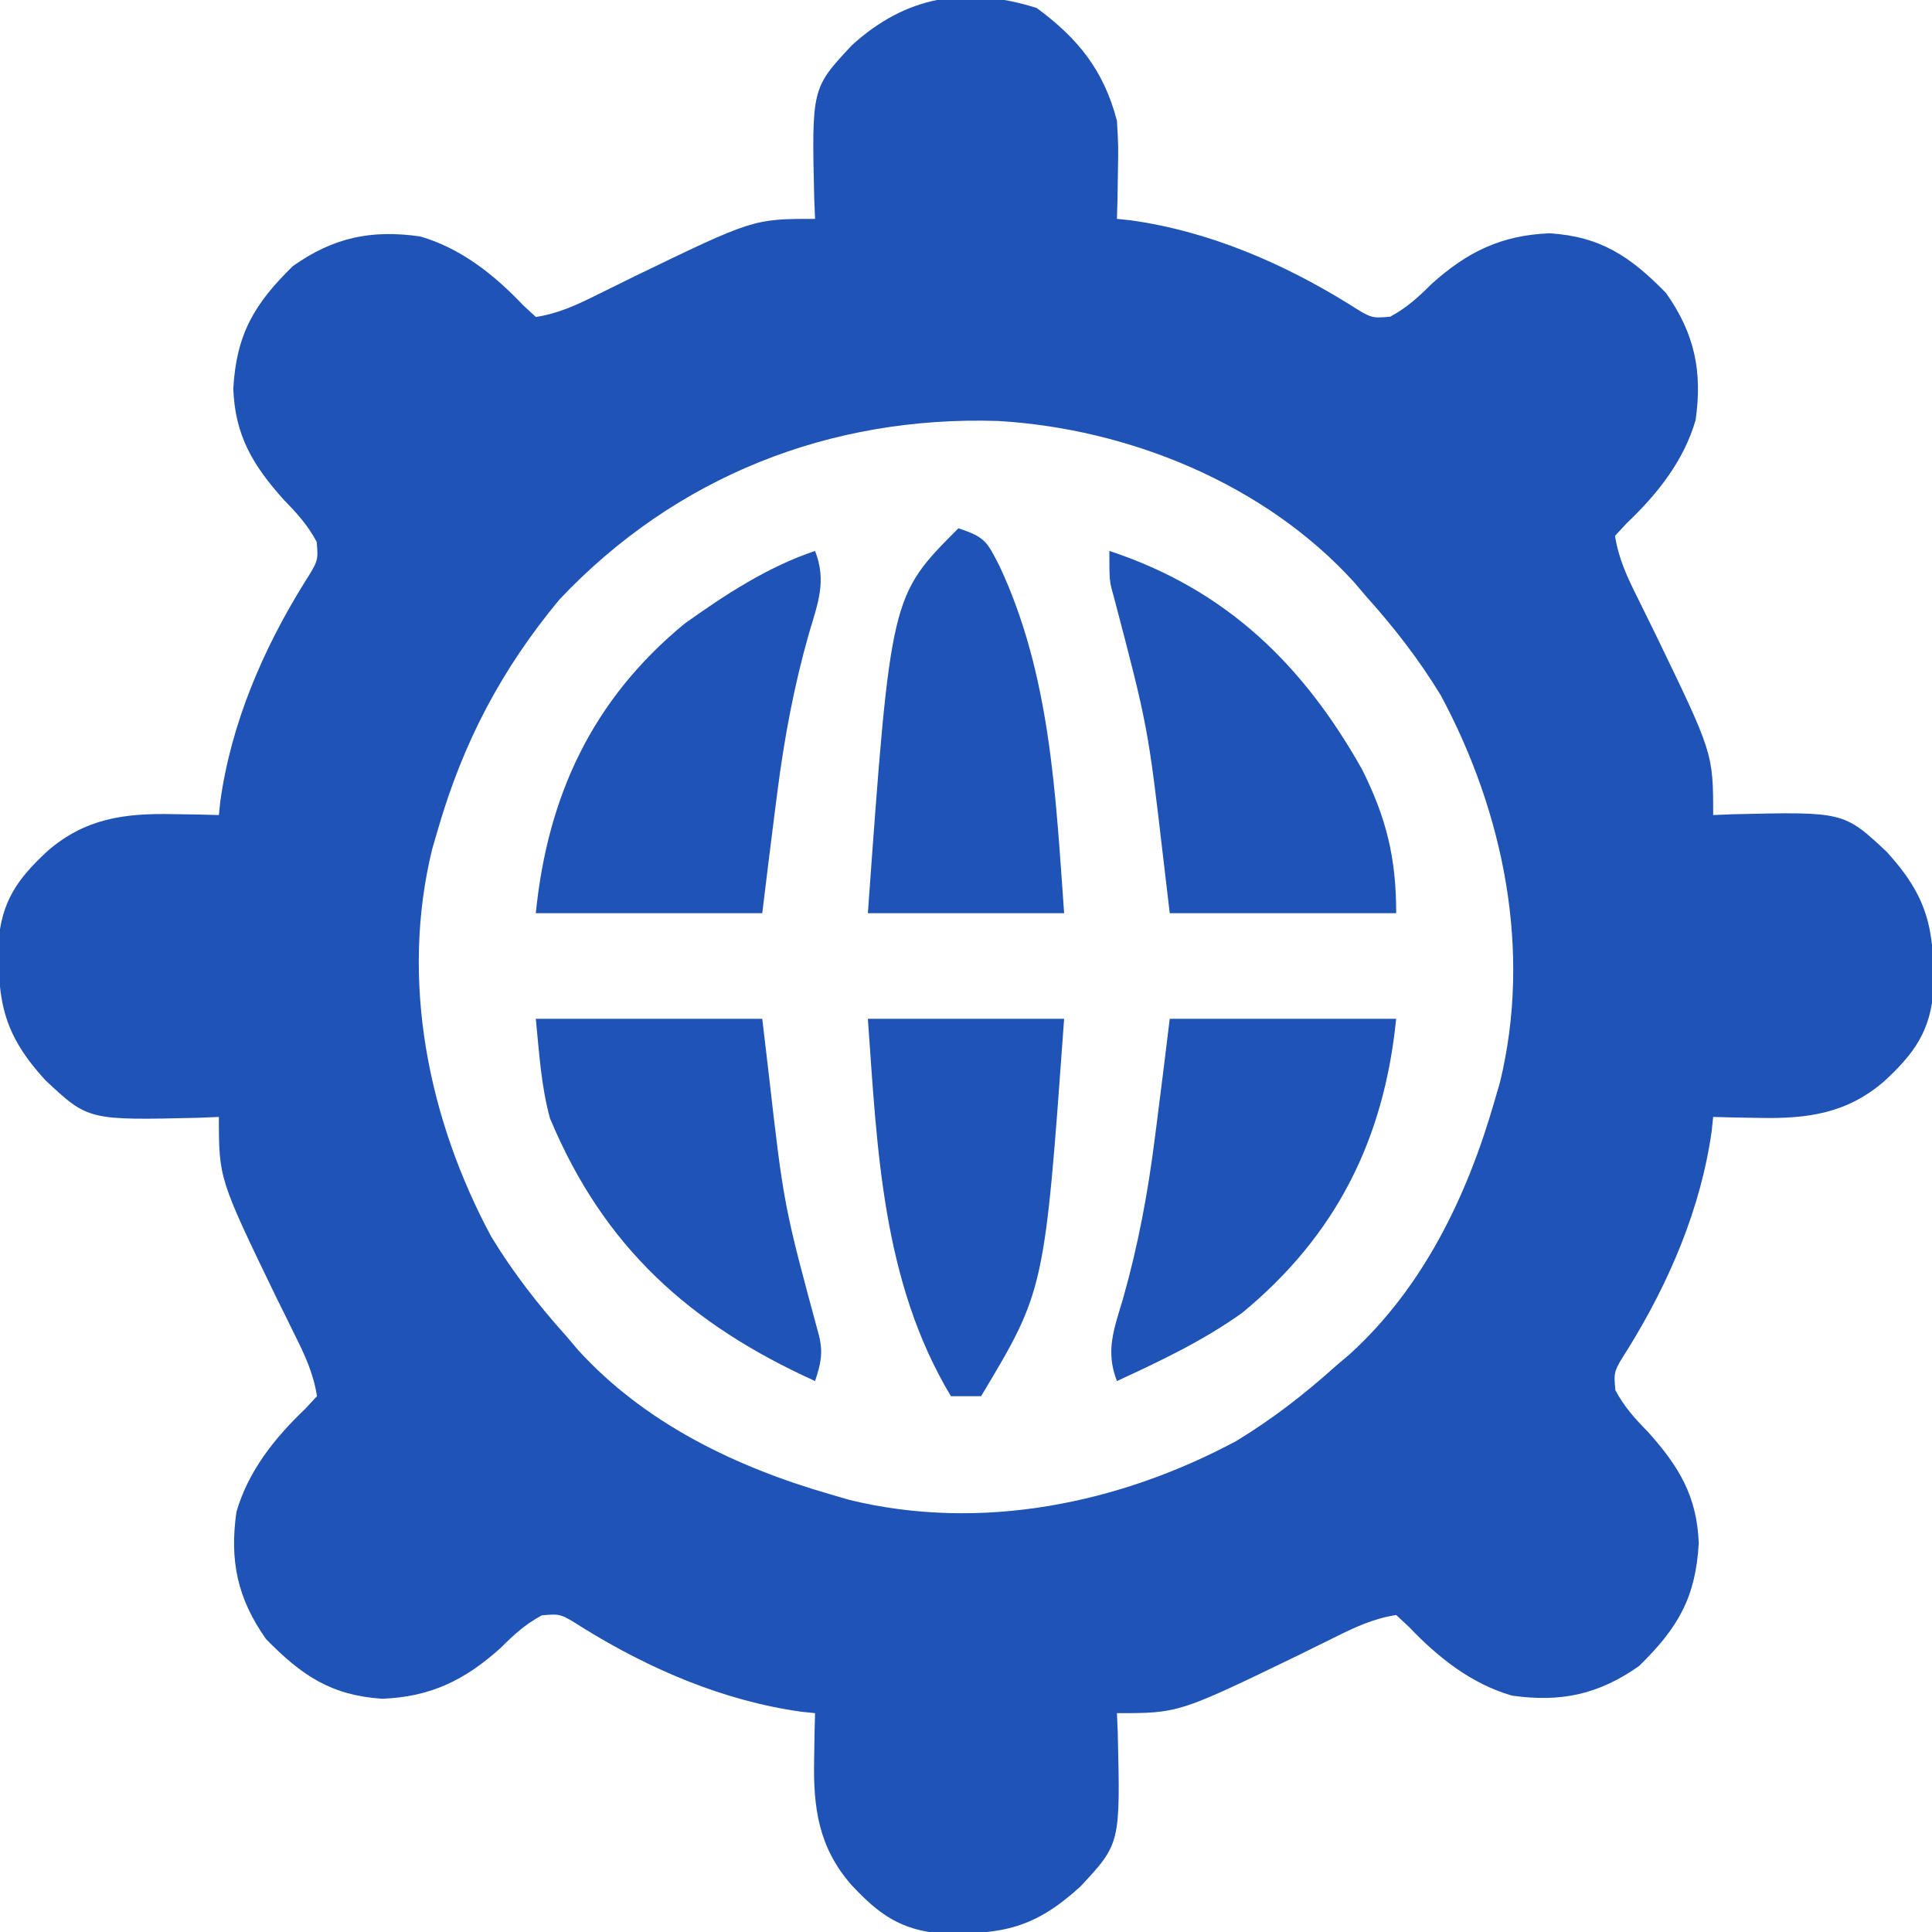
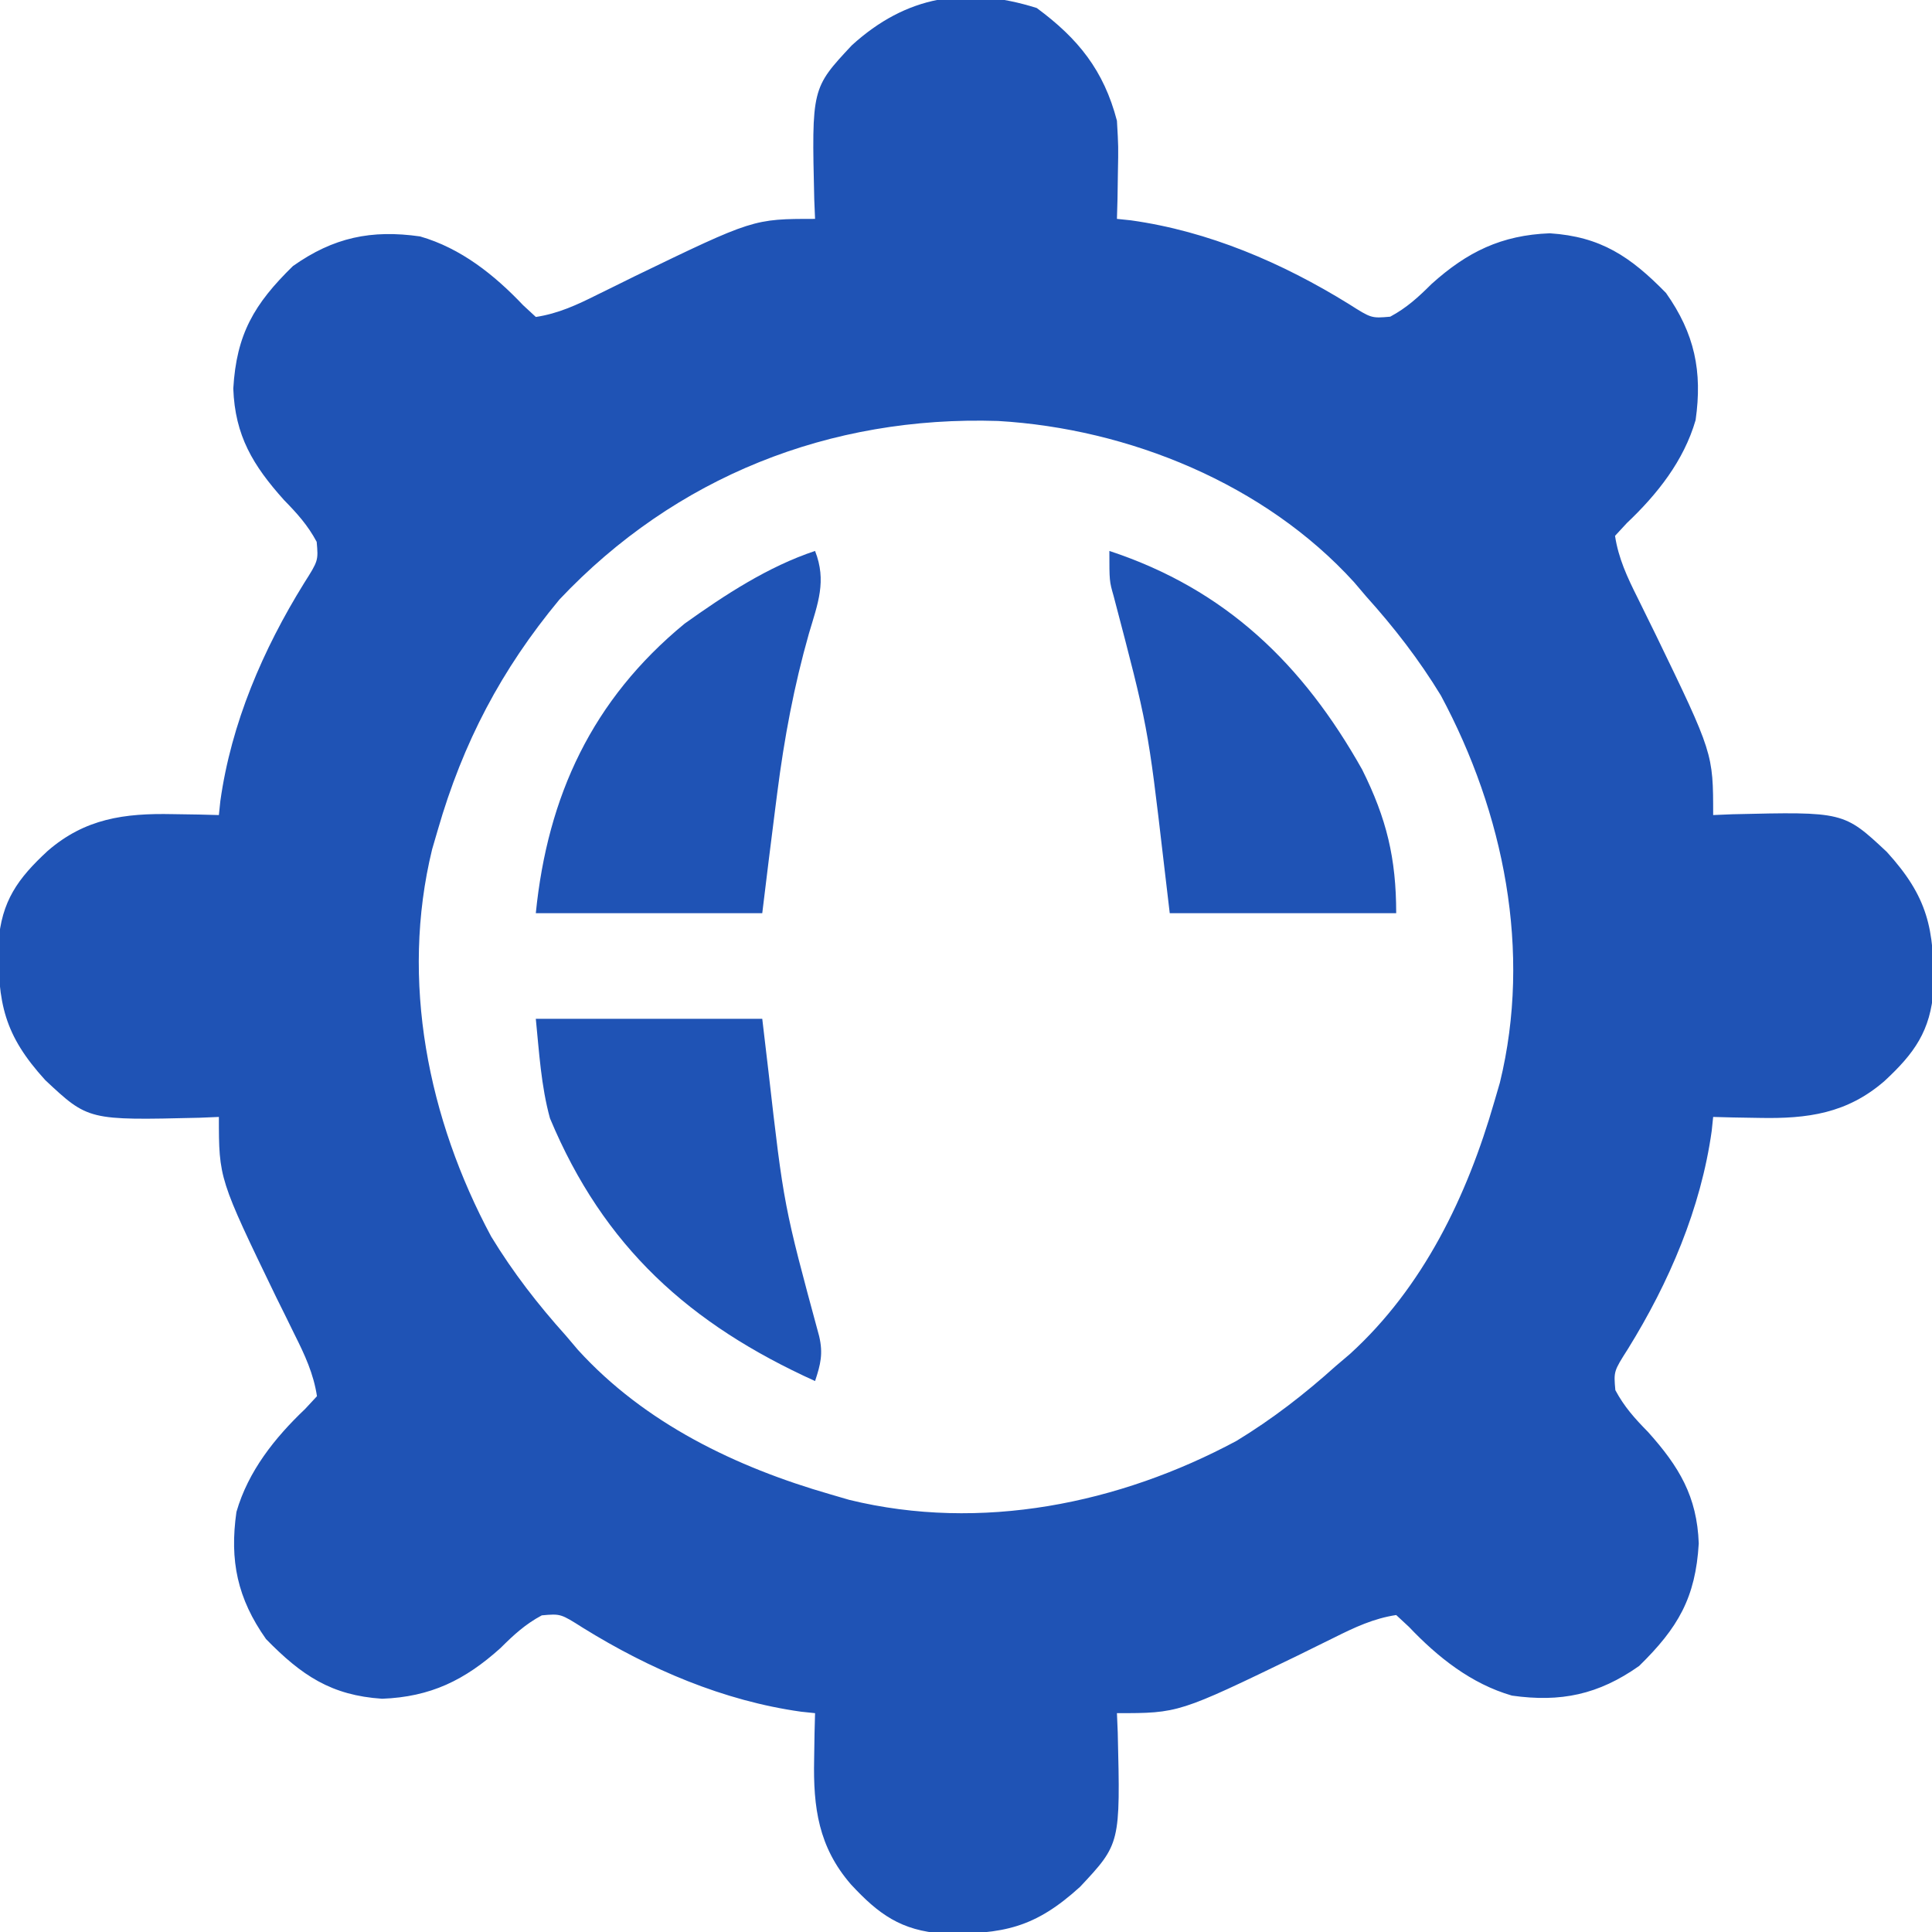
<svg xmlns="http://www.w3.org/2000/svg" width="48" height="48" viewBox="0 0 48 48" fill="none">
  <g clip-path="url(#clip0_744_2672)">
    <path d="M25.758 0.199C26.789 0.96 27.423 1.748 27.75 3C27.787 3.643 27.787 3.643 27.774 4.289C27.77 4.505 27.767 4.721 27.764 4.944C27.759 5.107 27.755 5.27 27.75 5.438C27.864 5.45 27.979 5.461 28.096 5.474C30.027 5.743 31.86 6.531 33.513 7.554C34.071 7.909 34.071 7.909 34.539 7.868C34.951 7.647 35.236 7.384 35.567 7.055C36.453 6.257 37.302 5.842 38.505 5.796C39.771 5.879 40.507 6.374 41.391 7.278C42.104 8.288 42.299 9.227 42.127 10.437C41.834 11.449 41.174 12.28 40.418 12.996C40.322 13.101 40.225 13.205 40.125 13.313C40.21 13.872 40.429 14.34 40.681 14.843C40.79 15.065 40.79 15.065 40.901 15.291C40.978 15.446 41.054 15.602 41.133 15.762C42.563 18.716 42.563 18.716 42.563 20.25C42.801 20.24 42.801 20.24 43.043 20.23C45.807 20.165 45.807 20.165 46.876 21.164C47.896 22.285 48.059 23.069 48.039 24.574C47.966 25.613 47.558 26.174 46.817 26.86C45.888 27.665 44.91 27.798 43.711 27.774C43.495 27.77 43.279 27.767 43.056 27.763C42.894 27.759 42.731 27.755 42.563 27.75C42.551 27.864 42.539 27.978 42.527 28.096C42.257 30.026 41.47 31.86 40.446 33.513C40.091 34.071 40.091 34.071 40.133 34.538C40.354 34.952 40.617 35.243 40.946 35.578C41.716 36.437 42.163 37.177 42.205 38.347C42.126 39.695 41.691 40.444 40.723 41.391C39.712 42.104 38.773 42.298 37.564 42.127C36.551 41.834 35.721 41.173 35.004 40.418C34.9 40.322 34.795 40.225 34.688 40.125C34.128 40.21 33.661 40.429 33.158 40.68C32.936 40.79 32.936 40.79 32.709 40.901C32.554 40.977 32.399 41.054 32.239 41.133C29.284 42.563 29.284 42.563 27.75 42.563C27.757 42.721 27.763 42.88 27.77 43.043C27.836 45.807 27.836 45.807 26.836 46.876C25.715 47.896 24.932 48.059 23.427 48.039C22.388 47.966 21.826 47.557 21.141 46.817C20.336 45.888 20.202 44.91 20.227 43.711C20.23 43.495 20.234 43.279 20.237 43.056C20.241 42.894 20.246 42.731 20.25 42.563C20.079 42.545 20.079 42.545 19.905 42.527C17.974 42.257 16.141 41.47 14.488 40.446C13.929 40.091 13.929 40.091 13.461 40.133C13.05 40.353 12.765 40.617 12.434 40.946C11.547 41.744 10.698 42.159 9.495 42.205C8.23 42.122 7.494 41.627 6.61 40.723C5.896 39.712 5.702 38.773 5.874 37.564C6.166 36.551 6.827 35.721 7.582 35.004C7.679 34.9 7.776 34.795 7.875 34.688C7.79 34.128 7.572 33.661 7.32 33.158C7.247 33.01 7.175 32.862 7.1 32.709C7.023 32.554 6.946 32.399 6.867 32.239C5.438 29.284 5.438 29.284 5.438 27.75C5.279 27.757 5.121 27.763 4.957 27.77C2.193 27.836 2.193 27.836 1.125 26.836C0.104 25.715 -0.058 24.932 -0.039 23.427C0.035 22.388 0.443 21.826 1.184 21.141C2.112 20.336 3.09 20.202 4.289 20.227C4.505 20.23 4.722 20.234 4.944 20.237C5.107 20.241 5.27 20.246 5.438 20.25C5.45 20.136 5.462 20.022 5.474 19.904C5.743 17.974 6.531 16.14 7.555 14.488C7.909 13.929 7.909 13.929 7.868 13.462C7.647 13.049 7.383 12.757 7.055 12.422C6.285 11.563 5.838 10.824 5.796 9.654C5.875 8.305 6.31 7.556 7.278 6.61C8.288 5.896 9.227 5.702 10.437 5.874C11.45 6.166 12.28 6.827 12.996 7.582C13.101 7.679 13.205 7.776 13.313 7.875C13.873 7.79 14.34 7.572 14.843 7.32C14.991 7.247 15.139 7.175 15.291 7.1C15.447 7.023 15.602 6.946 15.762 6.867C18.716 5.438 18.716 5.438 20.25 5.438C20.244 5.279 20.237 5.121 20.23 4.957C20.165 2.193 20.165 2.193 21.164 1.125C22.51 -0.1 23.995 -0.356 25.758 0.199ZM13.899 14.895C12.455 16.635 11.503 18.447 10.875 20.625C10.829 20.782 10.784 20.939 10.736 21.101C9.939 24.368 10.638 27.805 12.203 30.721C12.748 31.616 13.363 32.409 14.063 33.188C14.16 33.302 14.257 33.417 14.357 33.535C16.019 35.363 18.29 36.452 20.625 37.125C20.782 37.171 20.939 37.217 21.101 37.264C24.368 38.062 27.806 37.363 30.721 35.798C31.616 35.253 32.409 34.638 33.188 33.938C33.302 33.841 33.417 33.743 33.535 33.643C35.363 31.982 36.452 29.711 37.125 27.375C37.171 27.218 37.217 27.061 37.264 26.899C38.062 23.633 37.363 20.195 35.798 17.279C35.253 16.384 34.638 15.591 33.938 14.813C33.792 14.641 33.792 14.641 33.643 14.466C31.422 12.021 28.041 10.649 24.797 10.459C20.619 10.325 16.782 11.842 13.899 14.895Z" fill="#1F53B5" />
    <path d="M27.562 13.688C30.456 14.642 32.373 16.505 33.842 19.119C34.45 20.338 34.688 21.323 34.688 22.688C32.831 22.688 30.975 22.688 29.062 22.688C29.012 22.262 28.962 21.837 28.91 21.398C28.52 18.051 28.52 18.051 27.666 14.802C27.562 14.438 27.562 14.438 27.562 13.688Z" fill="#1F53B5" />
    <path d="M20.25 13.688C20.543 14.436 20.32 14.989 20.098 15.738C19.726 17.046 19.485 18.338 19.312 19.688C19.296 19.819 19.279 19.95 19.261 20.085C19.15 20.952 19.043 21.82 18.938 22.688C17.081 22.688 15.225 22.688 13.312 22.688C13.604 19.777 14.712 17.384 17.009 15.494C18.008 14.78 19.082 14.077 20.25 13.688Z" fill="#1F53B5" />
    <path d="M13.312 25.312C15.169 25.312 17.025 25.312 18.938 25.312C18.988 25.738 19.038 26.163 19.09 26.602C19.473 29.954 19.473 29.954 20.352 33.198C20.453 33.63 20.388 33.896 20.25 34.312C17.138 32.901 15 30.984 13.664 27.784C13.443 26.982 13.395 26.14 13.312 25.312Z" fill="#1F53B5" />
-     <path d="M29.062 25.312C30.918 25.312 32.775 25.312 34.687 25.312C34.389 28.298 33.203 30.685 30.867 32.613C29.899 33.308 28.828 33.814 27.75 34.312C27.457 33.564 27.68 33.011 27.902 32.262C28.273 30.954 28.515 29.662 28.687 28.312C28.704 28.181 28.721 28.05 28.738 27.915C28.85 27.048 28.956 26.18 29.062 25.312Z" fill="#1F53B5" />
-     <path d="M21.562 25.312C23.171 25.312 24.78 25.312 26.438 25.312C25.953 32.055 25.953 32.055 24.375 34.688C24.128 34.688 23.88 34.688 23.625 34.688C21.913 31.832 21.795 28.549 21.562 25.312Z" fill="#1F53B5" />
-     <path d="M23.812 13.125C24.482 13.348 24.52 13.456 24.832 14.062C26.101 16.773 26.226 19.749 26.438 22.688C24.829 22.688 23.22 22.688 21.562 22.688C22.129 14.809 22.129 14.809 23.812 13.125Z" fill="#1F53B5" />
  </g>
  <defs>
    <clipPath id="clip0_744_2672">
      <rect width="48" height="48" fill="white" />
    </clipPath>
  </defs>
</svg>